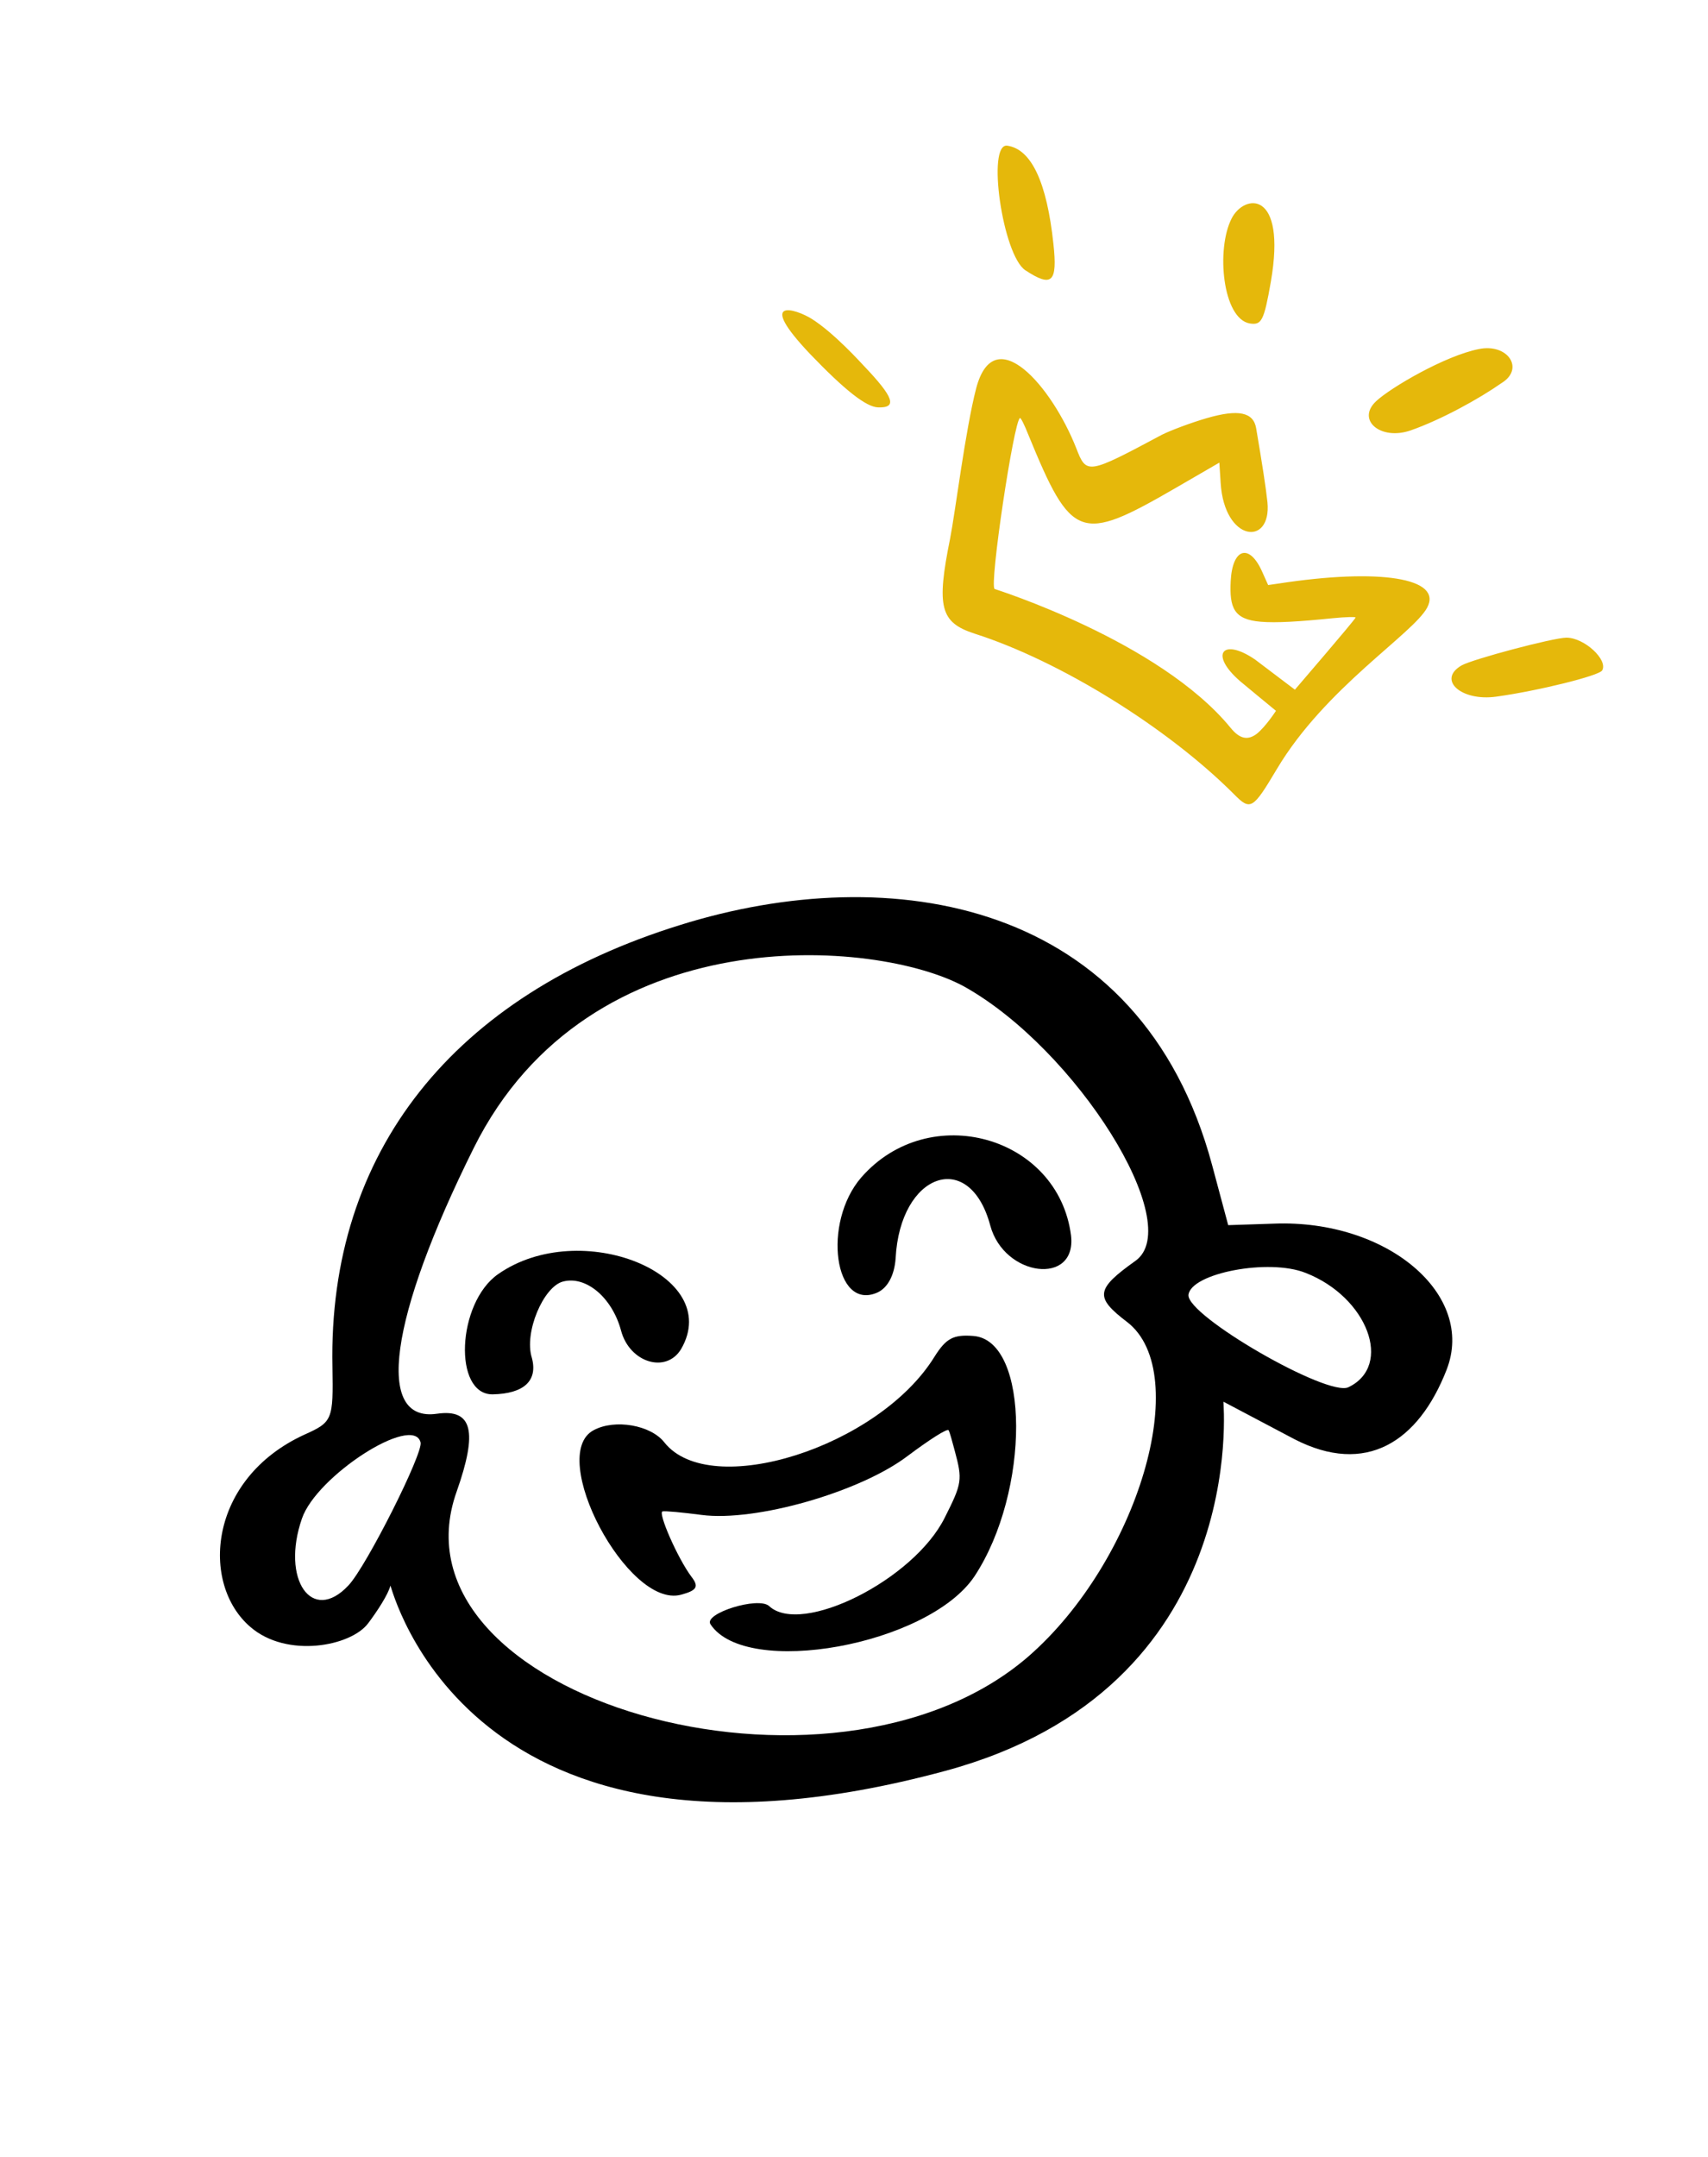
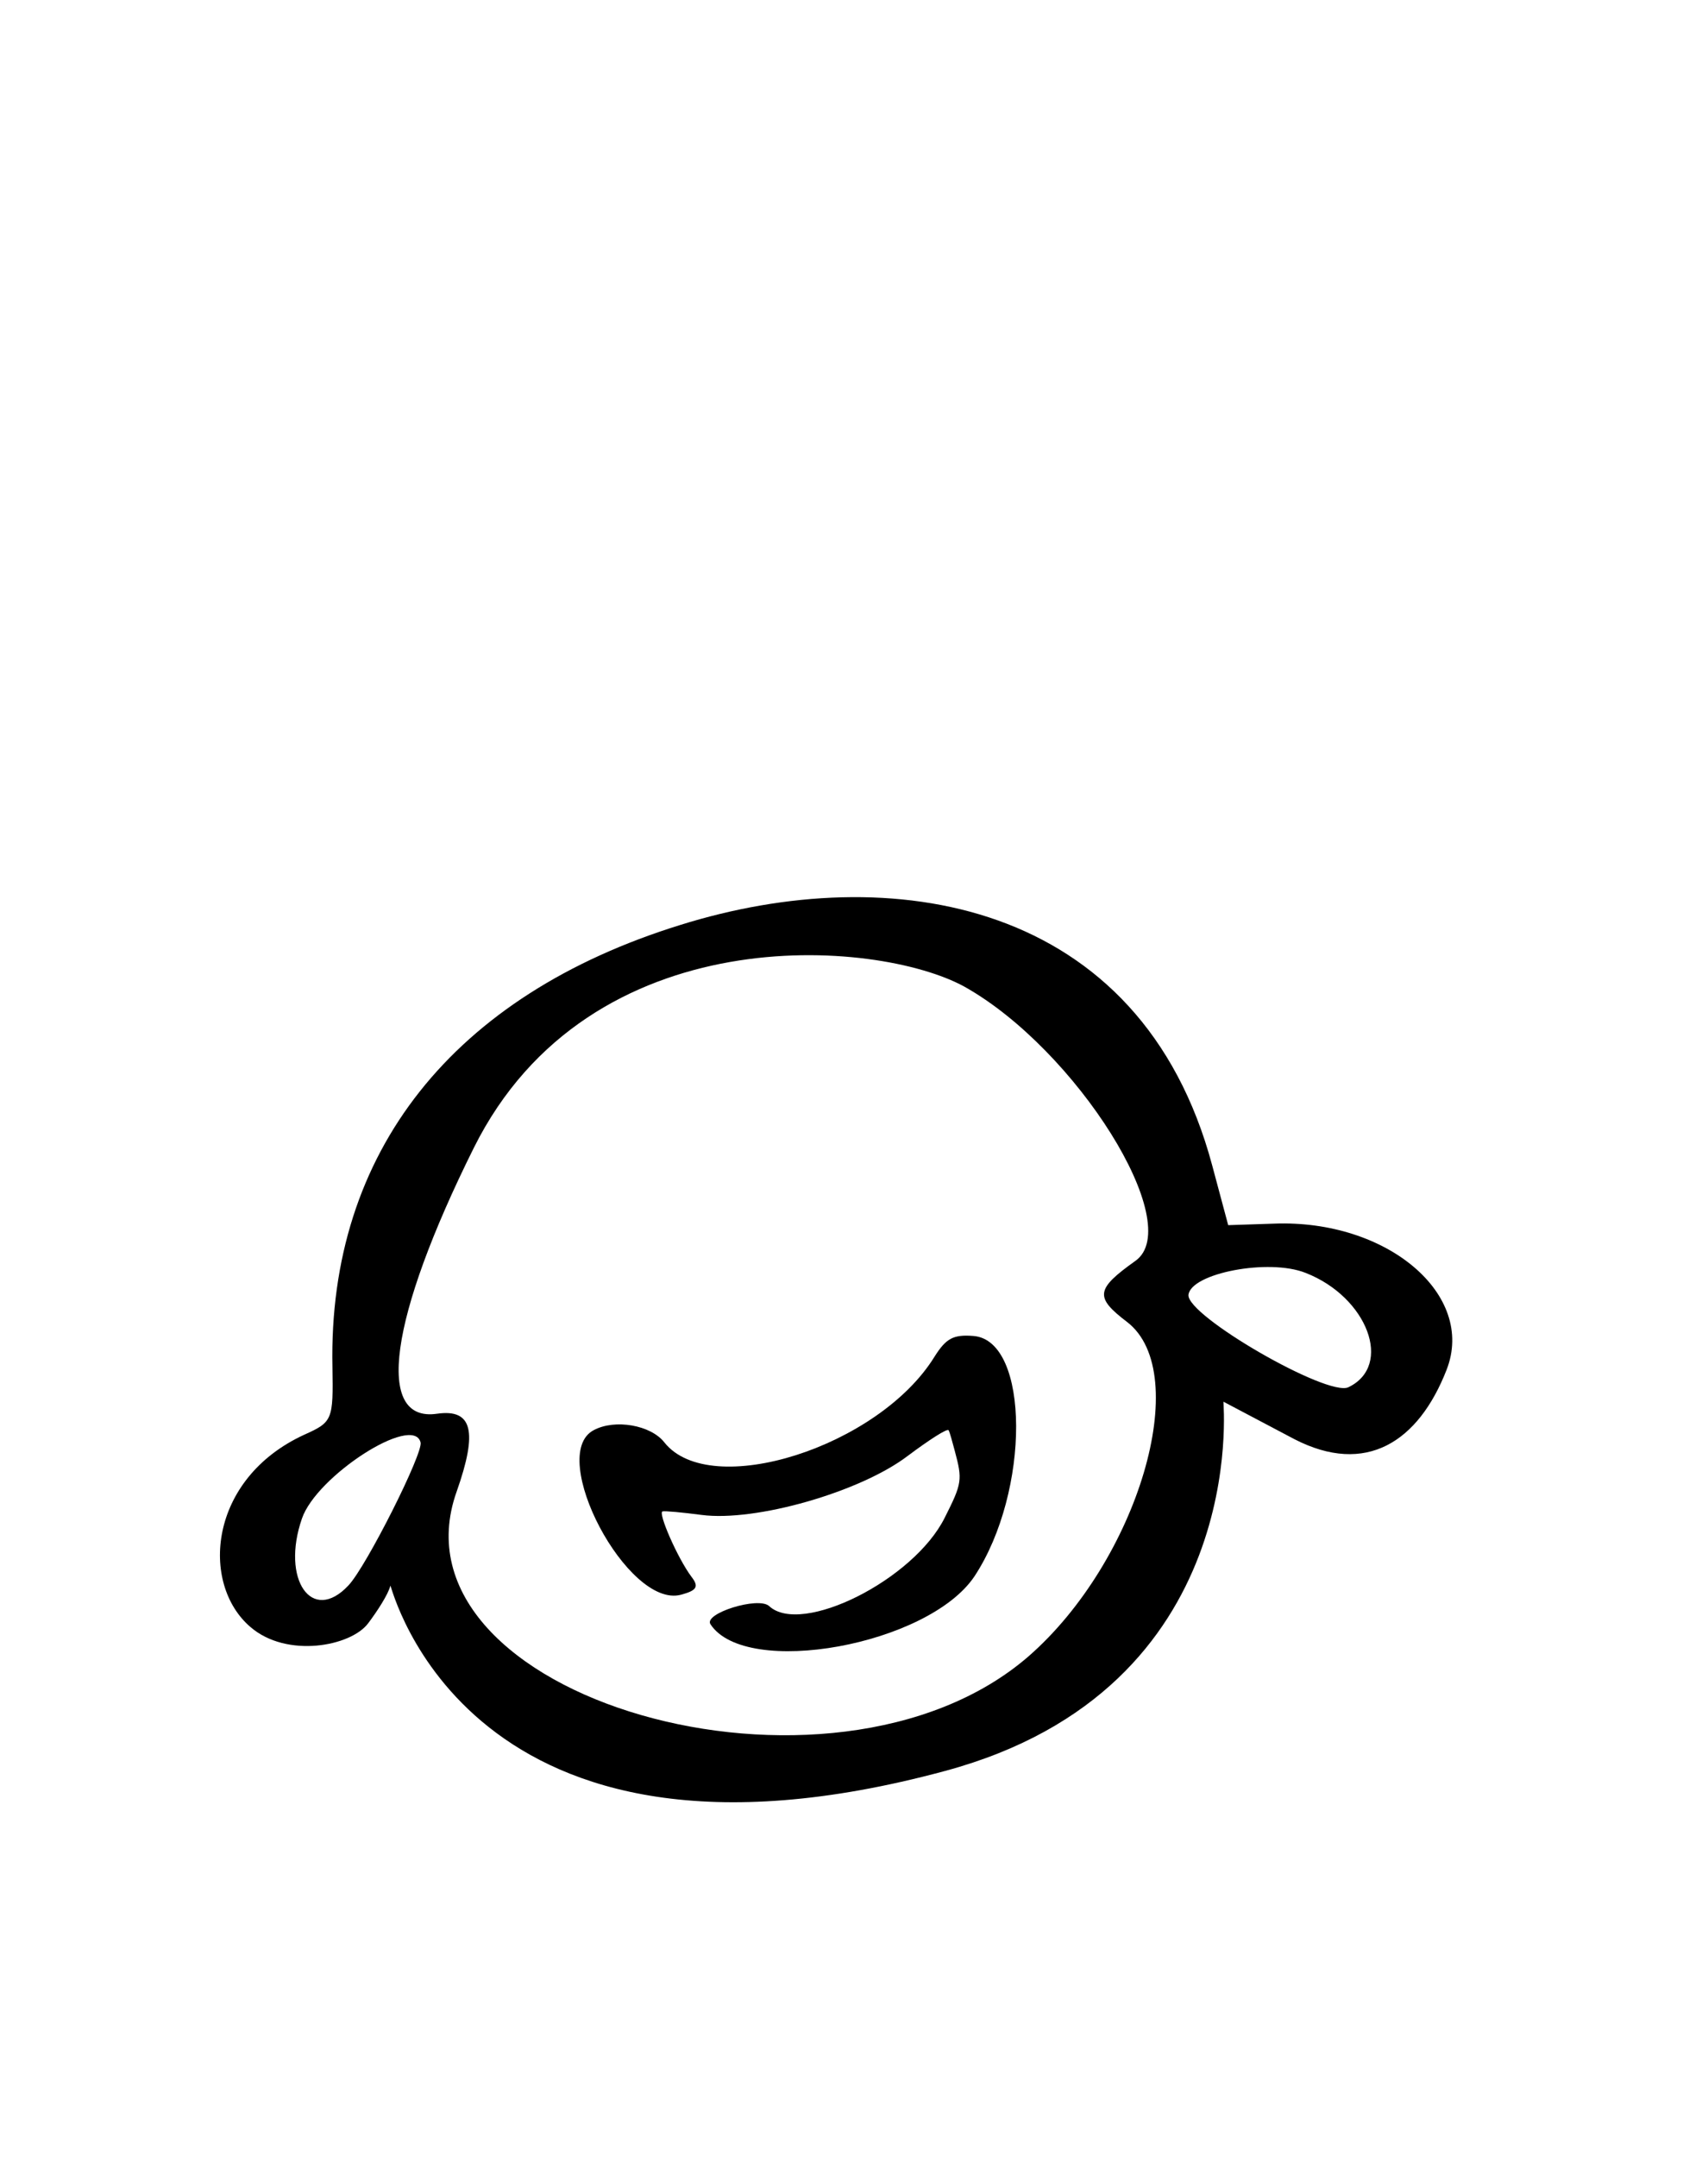
<svg xmlns="http://www.w3.org/2000/svg" width="263" height="332" viewBox="0 0 263 332" fill="none">
  <path d="M196.192 188.345L189.119 188.579L186.651 179.368C175.656 138.331 137.08 132.247 104.708 142.387C69.874 153.187 50.515 177.239 51.187 210.388C51.324 218.561 51.215 218.884 46.851 220.835C32.056 227.634 30.817 243.8 38.554 250.426C44.155 255.278 54.017 253.418 56.683 249.869C57.982 248.152 59.791 245.419 60.112 244.063C60.343 244.196 71.829 292.531 145.555 272.58C192.678 259.856 188.319 215.868 188.386 215.752L199.315 221.522C210.311 227.177 218.4 221.98 222.747 210.846C227.27 199.273 213.609 187.686 196.192 188.345ZM53.653 244.034C48.029 250.037 43.241 243.11 46.495 233.735C48.744 227.17 63.583 217.622 64.756 222C65.263 223.526 56.399 241.148 53.653 244.034ZM174.853 194.063C168.698 198.449 168.535 199.666 173.569 203.497C183.801 211.409 175.218 240.294 158.335 254.983C128.02 281.188 59.05 261.257 70.312 229.601C73.591 220.317 72.753 216.827 67.293 217.606C57.698 219.004 59.923 202.867 72.949 176.701C90.804 140.835 135.087 144.51 148.494 151.865C165.74 161.514 182.637 188.459 174.853 194.063ZM207.631 213.527C204.428 215.07 182.69 202.519 183.002 199.308C183.382 195.981 195.365 193.649 201.06 195.935C210.558 199.646 214.56 210.205 207.631 213.527Z" fill="black" />
-   <path d="M86.669 197.265C90.226 196.312 94.268 199.725 95.637 204.832C96.956 209.756 102.596 211.471 104.89 207.63C111.499 196.183 89.364 187.258 76.688 196.127C70.351 200.562 69.741 214.703 75.877 214.622C80.639 214.519 82.85 212.558 81.897 209.002C80.664 205.129 83.66 198.071 86.669 197.265Z" fill="black" />
-   <path d="M132.614 181.24C126.572 188.235 128.473 201.898 135.111 198.946C136.679 198.233 137.723 196.292 137.908 193.701C138.579 180.521 149.303 176.769 152.479 188.624C154.605 196.558 165.827 197.949 164.918 190.178C162.966 174.867 143.085 169.247 132.614 181.24Z" fill="black" />
  <path d="M149.902 205.637C146.806 205.391 145.694 205.982 143.909 208.806C135.327 222.737 109.38 230.96 102.291 222.01C100.208 219.343 94.673 218.383 91.427 220.132C84.14 223.941 96.654 247.663 104.861 245.464C107.323 244.804 107.657 244.226 106.463 242.688C104.331 239.839 101.282 232.837 102.012 232.641C102.377 232.543 105.083 232.795 108.021 233.181C116.33 234.278 132.489 229.655 139.792 224.082C143.049 221.645 145.881 219.811 146.07 220.152C146.259 220.492 146.625 221.86 147.016 223.319C148.214 227.787 148.153 228.292 145.471 233.605C140.709 243.189 123.381 251.839 118.425 247.205C116.751 245.699 108.276 248.36 109.403 250.013C114.856 258.326 142.916 253.251 150.043 242.642C158.664 229.581 158.593 206.338 149.902 205.637Z" fill="black" />
-   <path fill-rule="evenodd" clip-rule="evenodd" d="M189.637 33.649C187.231 38.383 188.26 49.064 192.443 49.788C194.265 50.073 194.631 49.384 195.686 43.374C198.161 29.075 191.555 29.832 189.637 33.649ZM211.912 61.741C208.799 64.625 212.56 67.838 217.176 66.263C221.884 64.622 227.706 61.416 231.212 58.962C234.813 56.75 232.164 52.826 227.738 53.725C222.518 54.739 214.059 59.72 211.912 61.741ZM155.117 22.425C151.884 21.93 154.382 39.283 157.886 41.601C161.982 44.29 162.857 43.492 162.204 37.513C161.194 28.068 158.828 22.976 155.117 22.425ZM185.816 64.363C183.348 65.08 180.241 66.255 178.936 66.906C167.437 73.043 167.304 73.082 165.715 68.966C161.992 59.534 153.136 49.151 150.318 59.747C148.65 66.168 147.095 78.842 146.303 82.874C144.164 93.467 144.778 95.81 150.066 97.532C163.224 101.737 179.769 111.98 190.031 122.265C192.559 124.828 192.923 124.567 196.614 118.372C204.068 105.846 217.611 97.562 219.76 93.523C222.177 88.98 212.461 87.421 196.858 89.824L195.27 90.052L194.316 87.924C192.346 83.57 189.762 84.399 189.505 89.439C189.301 93.534 189.966 95.358 194.126 95.7C196.5 95.903 200.057 95.683 205.184 95.162C207.208 94.962 208.808 94.923 208.734 95.061C208.393 95.704 199.414 106.112 199.39 106.158L193.278 101.534C188.283 98.098 186.128 100.664 190.951 104.849C191.452 105.285 196.475 109.411 196.475 109.411C196.475 109.411 194.896 111.849 193.522 112.947C192.106 114.018 190.854 113.723 189.461 111.994C178.473 98.622 153.201 90.684 153.159 90.658C152.282 90.292 156.131 64.614 157.065 64.342C157.199 64.303 157.77 65.456 158.345 66.918C164.997 83.142 166.328 83.609 180.907 75.179L187.757 71.209L187.956 74.332C188.524 83.44 195.815 84.152 195.165 77.319C194.92 75.023 194.371 71.497 193.43 65.951C193.023 63.431 190.686 62.947 185.816 64.363ZM241.21 98.15C239.175 98.16 226.827 101.44 225.067 102.417C221.247 104.614 224.977 107.991 230.402 107.229C236.73 106.359 246.269 104.012 246.708 103.186C247.63 101.56 243.967 98.163 241.21 98.15ZM124.745 54.496C130.041 60.017 133.374 62.656 135.209 62.705C138.201 62.805 137.657 61.178 133.024 56.318C132.59 55.862 128.405 51.22 124.979 49.074C122.526 47.537 116.288 45.587 124.745 54.496Z" fill="#E5B80B" />
</svg>